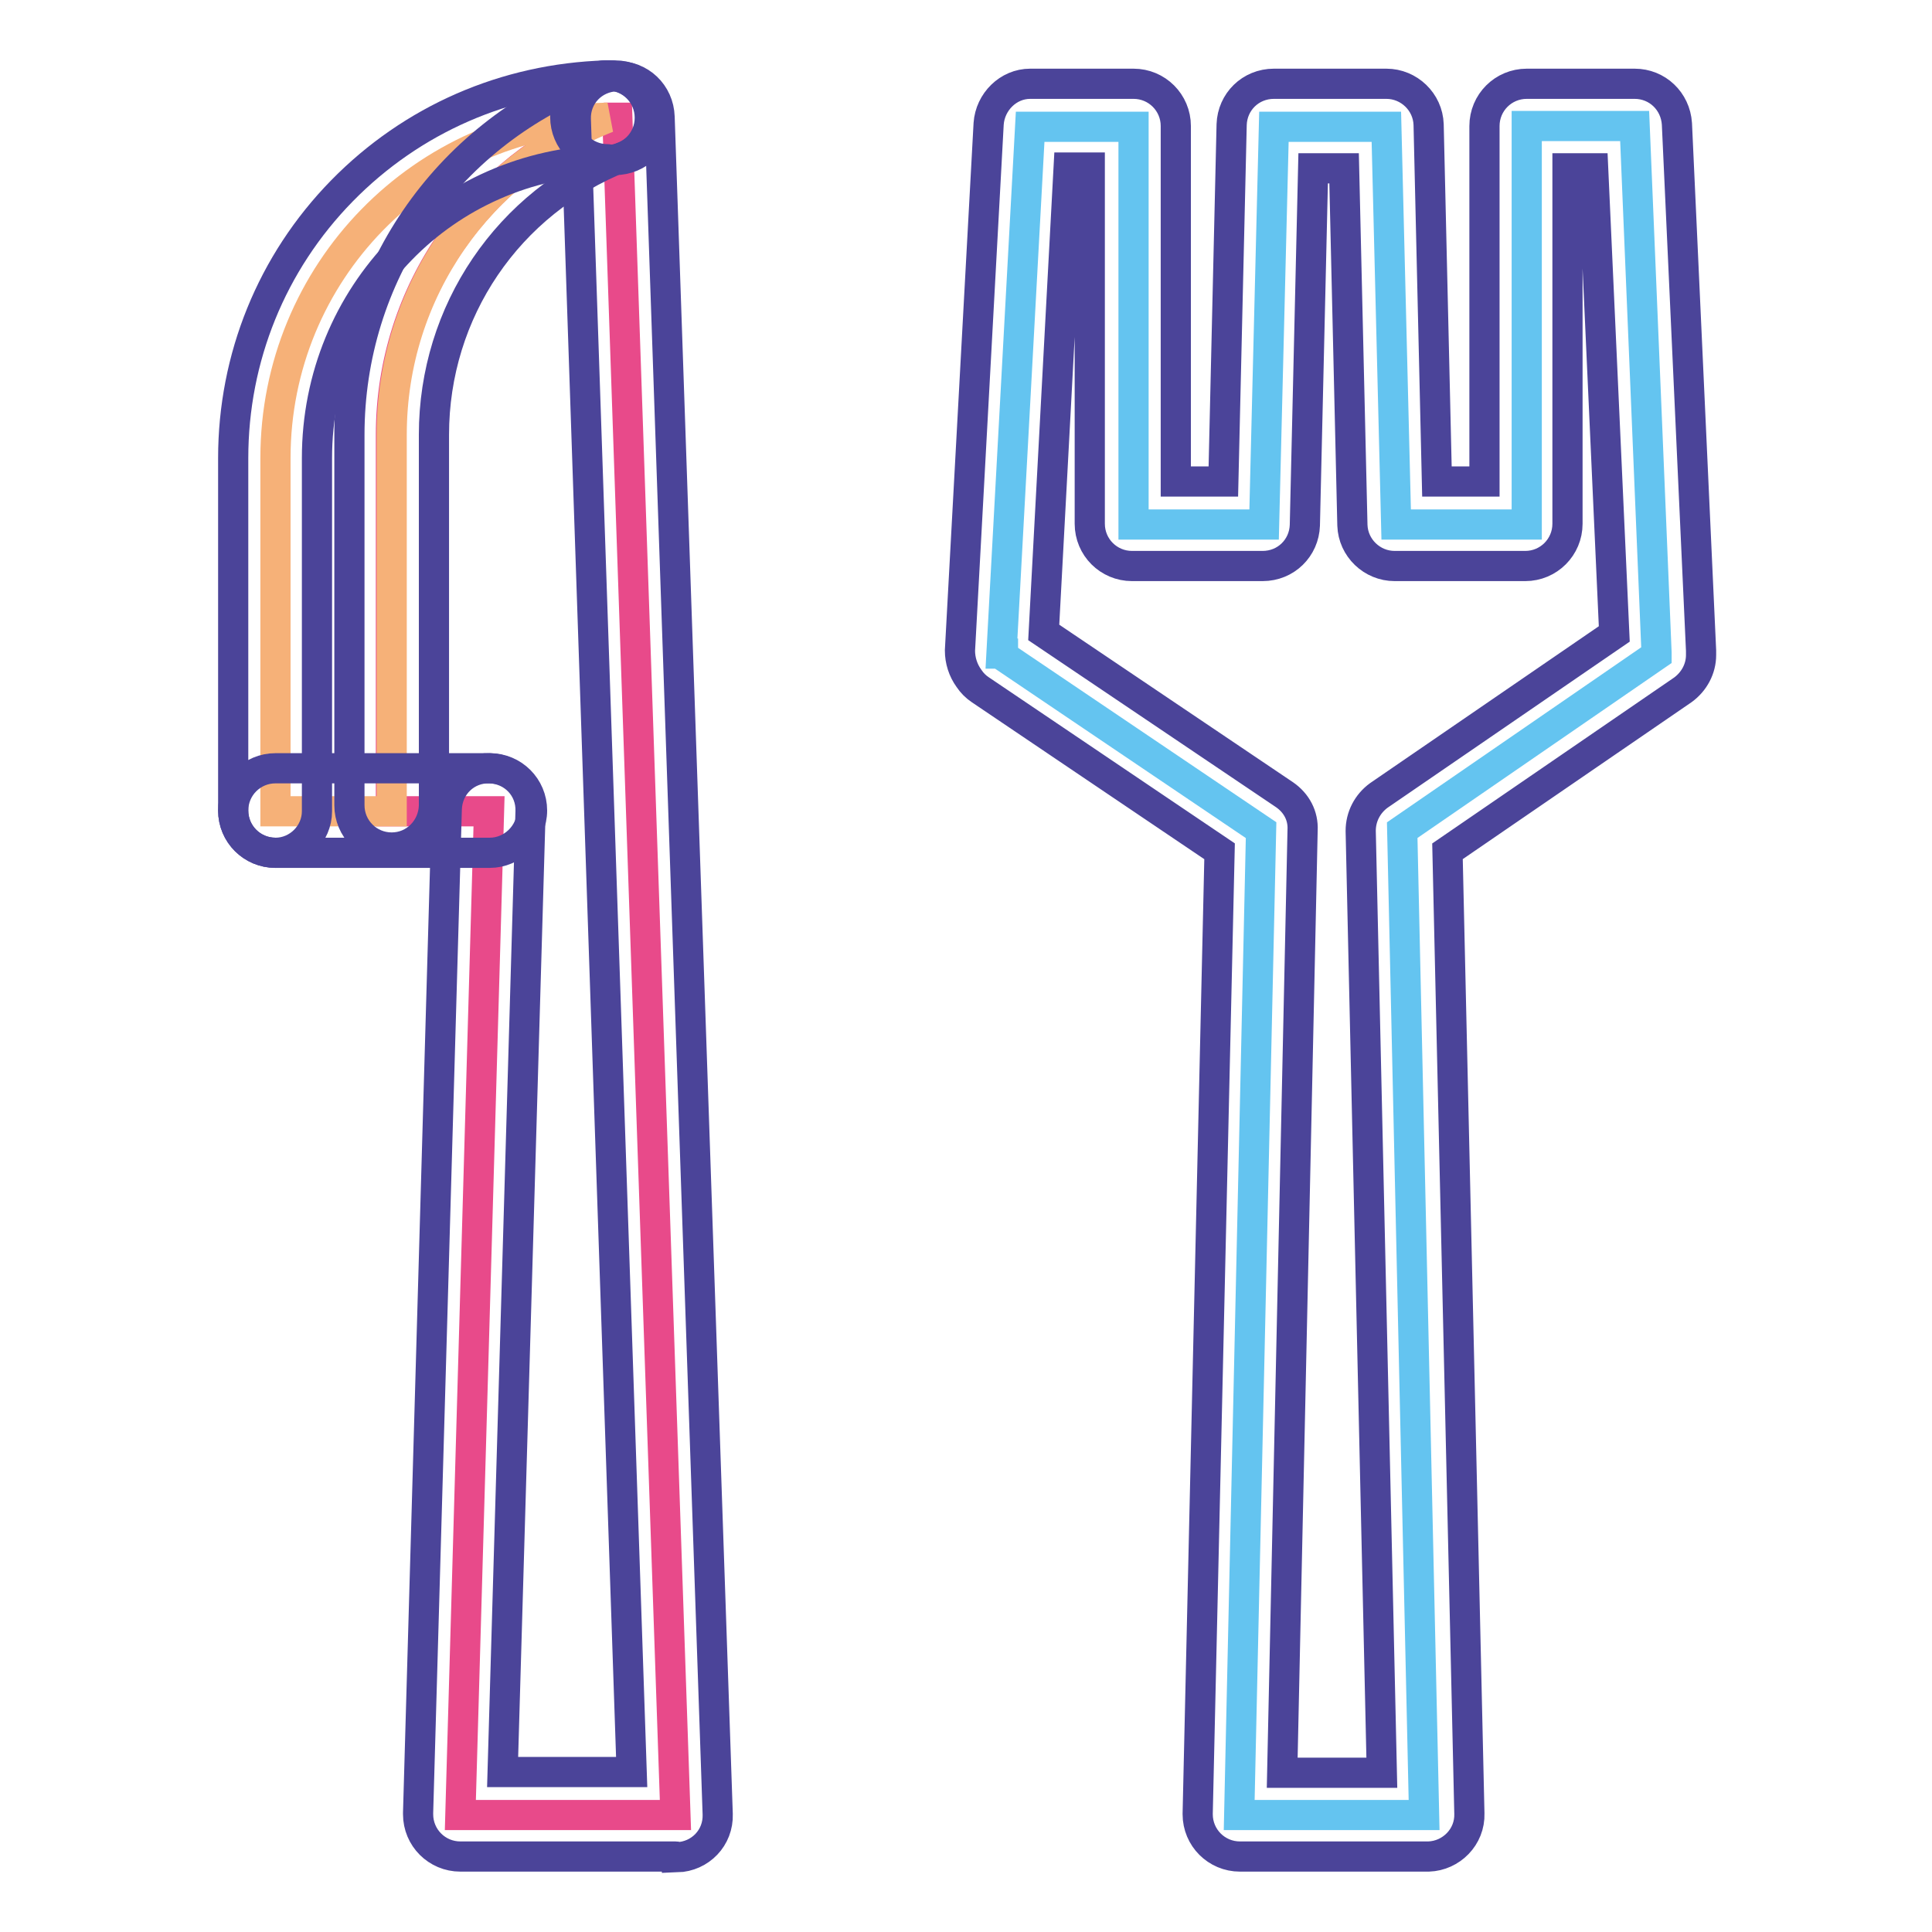
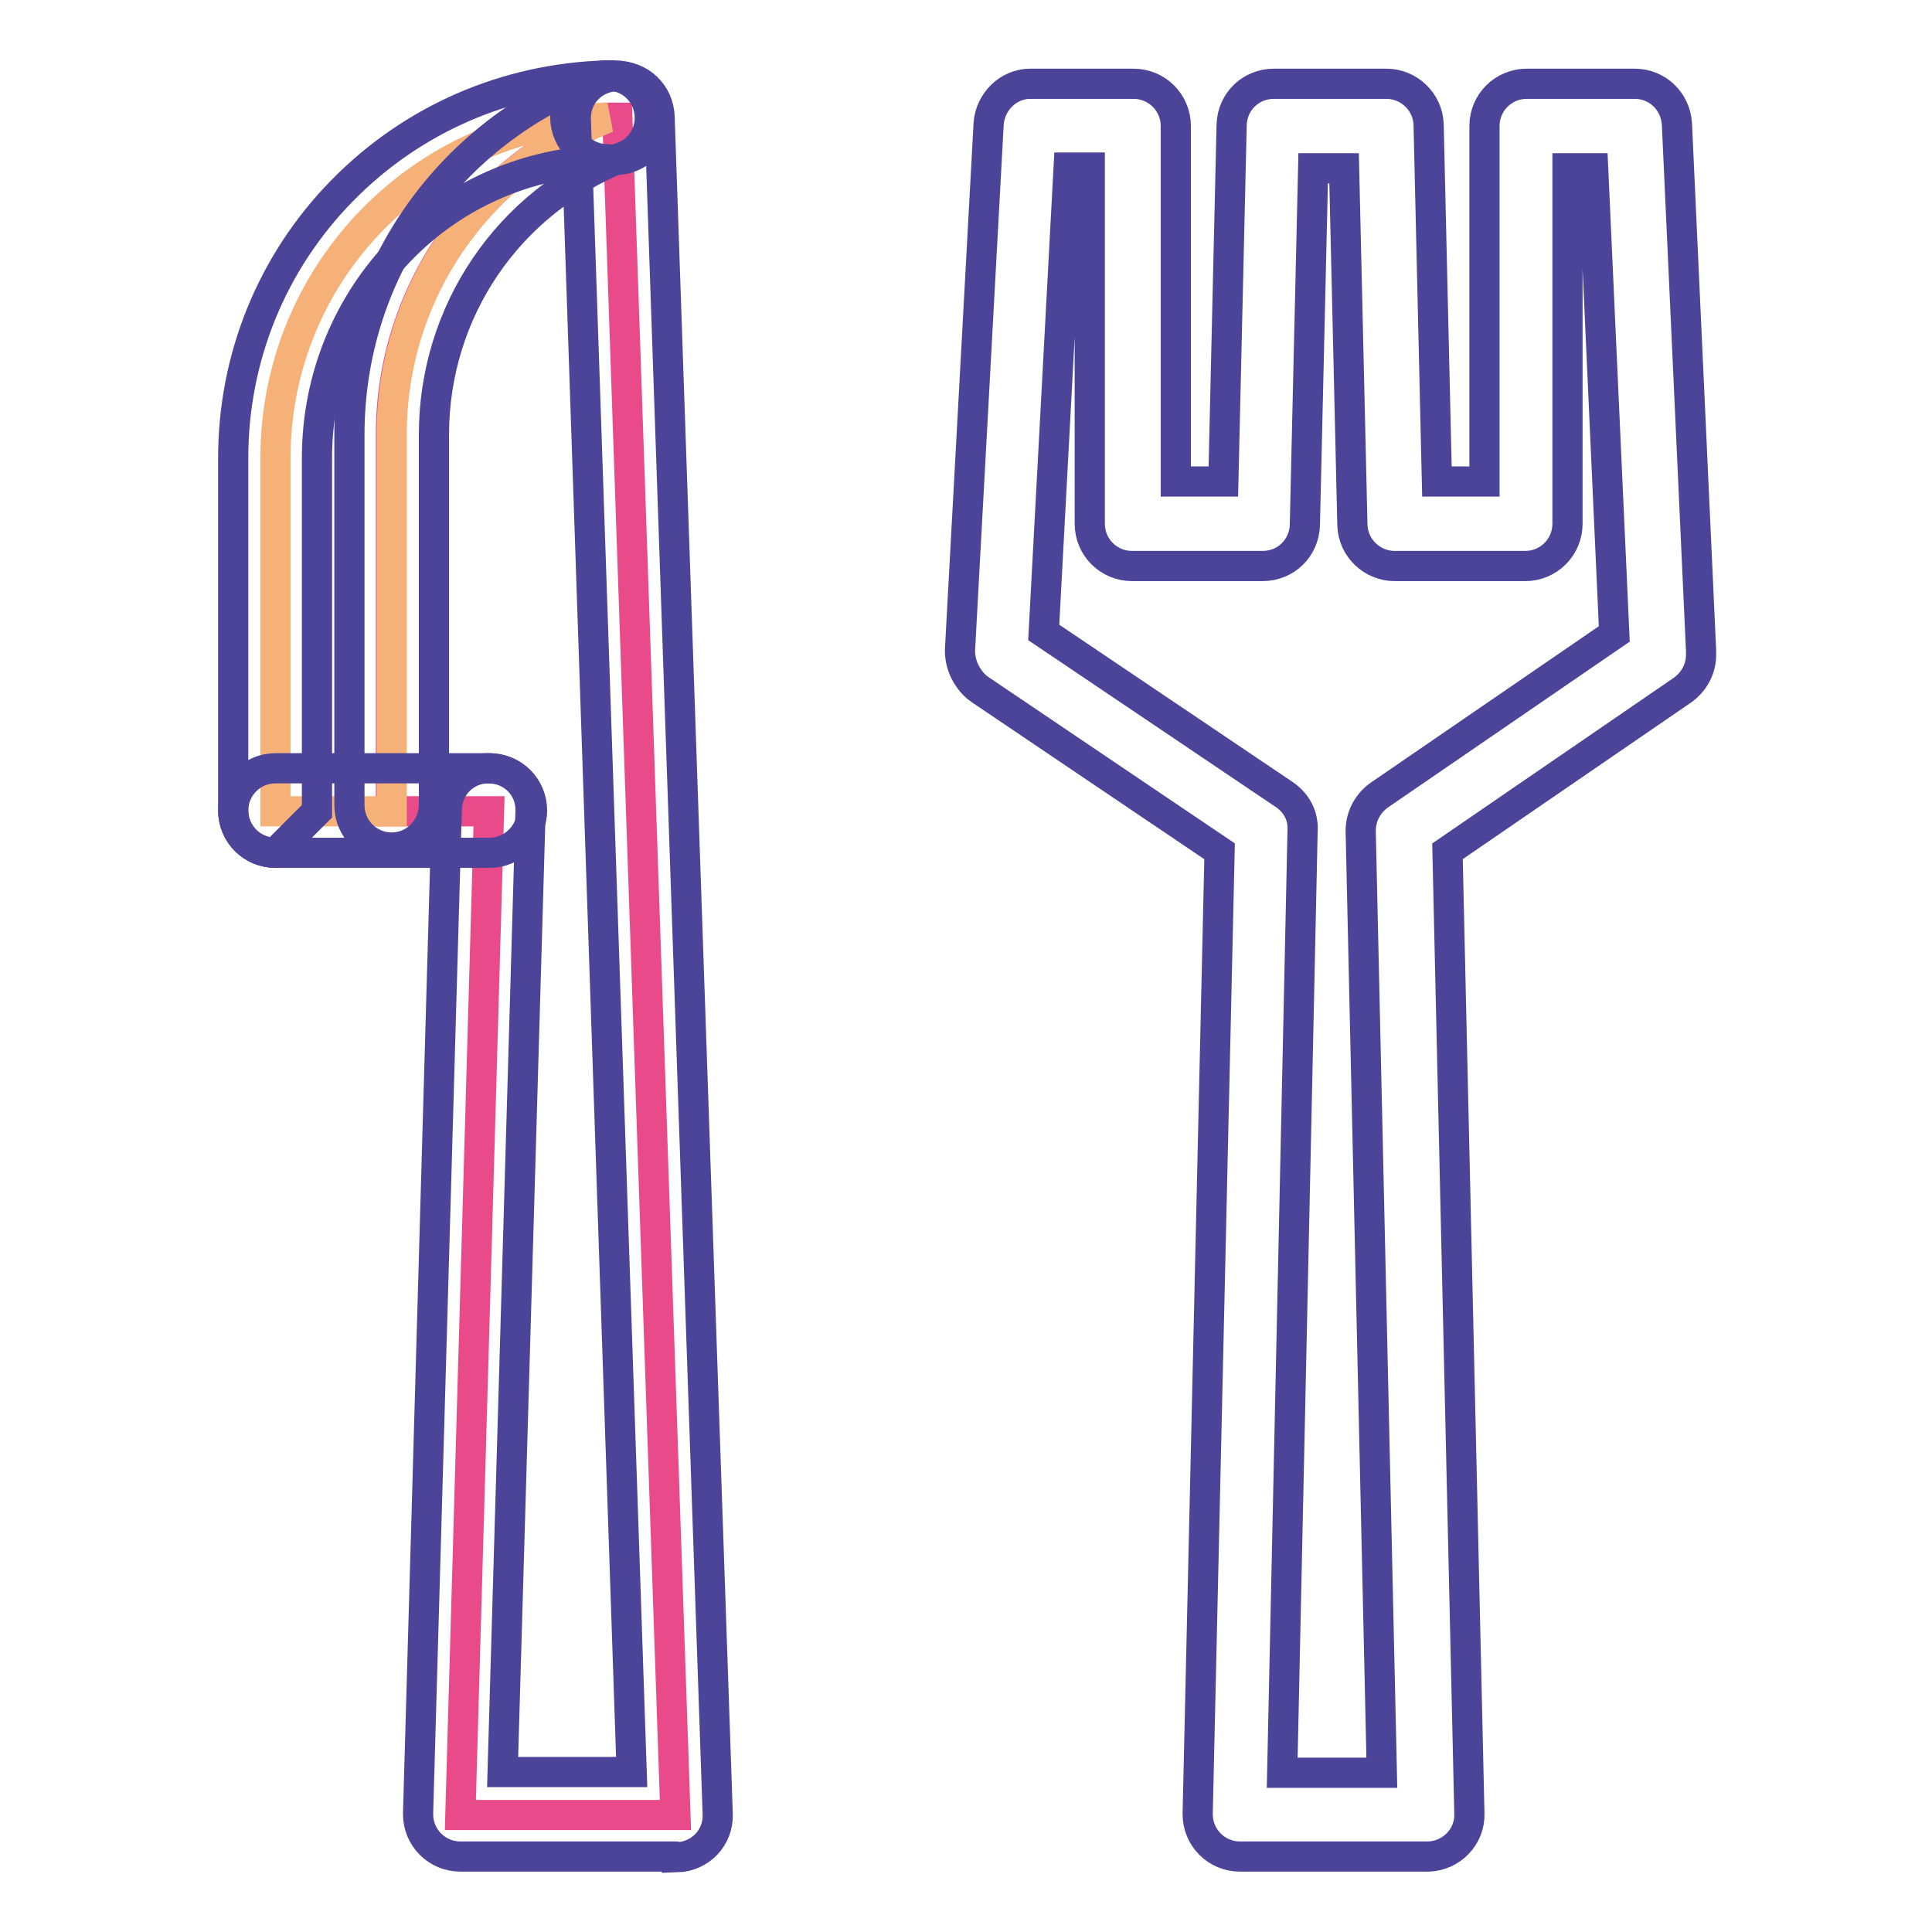
<svg xmlns="http://www.w3.org/2000/svg" version="1.1" x="0px" y="0px" viewBox="0 0 256 256" enable-background="new 0 0 256 256" xml:space="preserve">
  <g>
-     <path stroke-width="4" fill-opacity="0" stroke="#64c4f0" d="M219.5,86.5v0.3L185.8,110l2.9,130.5h-24.5l2.9-130.5l-34.2-23.1v-0.3h-0.2l3.8-69.8h13.7v52.7h17.3 l1.3-52.7h14.9l1.3,52.7h17.3V16.7h14.3L219.5,86.5z" />
    <path stroke-width="4" fill-opacity="0" stroke="#e84a8a" d="M81.8,15.6l7.7,224.9H61l3.8-133h-13V57.6c0-19.1,11.9-35.4,28.6-42h0L81.8,15.6z" />
    <path stroke-width="4" fill-opacity="0" stroke="#f6b178" d="M80.4,15.6h0.1c-16.8,6.6-28.6,22.9-28.6,42v49.9H36.5V60.7C36.5,36.1,56,16.2,80.4,15.6z" />
    <path stroke-width="4" fill-opacity="0" stroke="#4b4499" d="M188.8,246h-24.5c-3.1,0-5.6-2.5-5.6-5.6c0,0,0-0.1,0-0.1l2.9-127.5l-31.7-21.4c-0.6-0.4-1.1-0.9-1.5-1.5 c-0.8-1.1-1.2-2.4-1.2-3.7l3.8-69.8c0.2-2.9,2.6-5.3,5.5-5.3h13.7c3.1,0,5.6,2.5,5.6,5.6v47.1h6.3l1.1-47.3c0.1-3,2.5-5.4,5.6-5.4 h14.9c3,0,5.5,2.4,5.6,5.4l1.1,47.3h6.3V16.7c0-3.1,2.5-5.6,5.6-5.6h14.3c3,0,5.4,2.3,5.6,5.3l3.2,69.8c0,0.1,0,0.2,0,0.3v0.3 c0,1.8-0.9,3.5-2.4,4.6l-31.2,21.4l2.9,127.5c0.1,3.1-2.4,5.6-5.4,5.7C188.8,246,188.8,246,188.8,246L188.8,246z M169.9,234.9h13.2 l-2.8-124.8c0-1.9,0.9-3.6,2.4-4.7L213.9,84l-2.8-61.7h-3.4v47.1c0,3.1-2.5,5.6-5.6,5.6h-17.3c-3,0-5.5-2.4-5.6-5.4l-1.1-47.3h-4.1 l-1.1,47.3c-0.1,3-2.5,5.4-5.6,5.4h-17.3c-3.1,0-5.6-2.5-5.6-5.6V22.2h-2.8l-3.3,61.6l31.9,21.5c1.6,1.1,2.5,2.8,2.4,4.7 L169.9,234.9L169.9,234.9z M89.5,246H61c-3.1,0-5.6-2.5-5.6-5.6c0-0.1,0-0.1,0-0.2l3.8-133c0.1-3.1,2.6-5.5,5.7-5.4c0,0,0,0,0,0 c3.1,0.1,5.5,2.6,5.4,5.7l-3.7,127.3h17.1L76.3,15.8c-0.1-3.1,2.3-5.6,5.4-5.7c3.1-0.1,5.6,2.3,5.7,5.4l7.7,224.9 c0.1,3.1-2.3,5.6-5.4,5.7C89.7,246,89.6,246,89.5,246z" />
    <path stroke-width="4" fill-opacity="0" stroke="#4b4499" d="M64.9,113H36.5c-3.1,0-5.6-2.5-5.6-5.6s2.5-5.6,5.6-5.6h28.4c3.1,0,5.6,2.5,5.6,5.6S67.9,113,64.9,113z  M80.5,21.1c-3.1,0-5.6-2.5-5.6-5.6c0-3,2.4-5.5,5.4-5.5c0.4,0,0.8,0,1.2,0c3.1,0,5.6,2.5,5.6,5.6c0,3.1-2.5,5.6-5.6,5.6 c0,0,0,0,0,0c-0.3,0-0.6,0-0.9,0C80.6,21.1,80.6,21.1,80.5,21.1z" />
-     <path stroke-width="4" fill-opacity="0" stroke="#4b4499" d="M36.5,113c-3.1,0-5.6-2.5-5.6-5.6l0,0V60.7c0-13.3,5.1-25.9,14.4-35.4C54.6,15.8,67,10.4,80.3,10l0.1,0h0.1 c3.1,0,5.6,2.5,5.6,5.6c0,3.1-2.5,5.6-5.6,5.6h0C58.9,21.7,42,39.1,42,60.7v46.8C42,110.5,39.5,113,36.5,113L36.5,113L36.5,113z" />
+     <path stroke-width="4" fill-opacity="0" stroke="#4b4499" d="M36.5,113c-3.1,0-5.6-2.5-5.6-5.6l0,0V60.7c0-13.3,5.1-25.9,14.4-35.4C54.6,15.8,67,10.4,80.3,10l0.1,0h0.1 c3.1,0,5.6,2.5,5.6,5.6c0,3.1-2.5,5.6-5.6,5.6h0C58.9,21.7,42,39.1,42,60.7v46.8L36.5,113L36.5,113z" />
    <path stroke-width="4" fill-opacity="0" stroke="#4b4499" d="M51.9,112.3c-3.1,0-5.6-2.5-5.6-5.6l0,0V57.6c0-21,12.6-39.5,32.2-47.2c0.7-0.3,1.4-0.4,2.1-0.4 c3.1,0,5.6,2.5,5.6,5.6c0,2.4-1.5,4.4-3.7,5.2c-15.2,6-25,20.5-25,36.8v49.2C57.4,109.8,55,112.3,51.9,112.3L51.9,112.3z" />
  </g>
</svg>